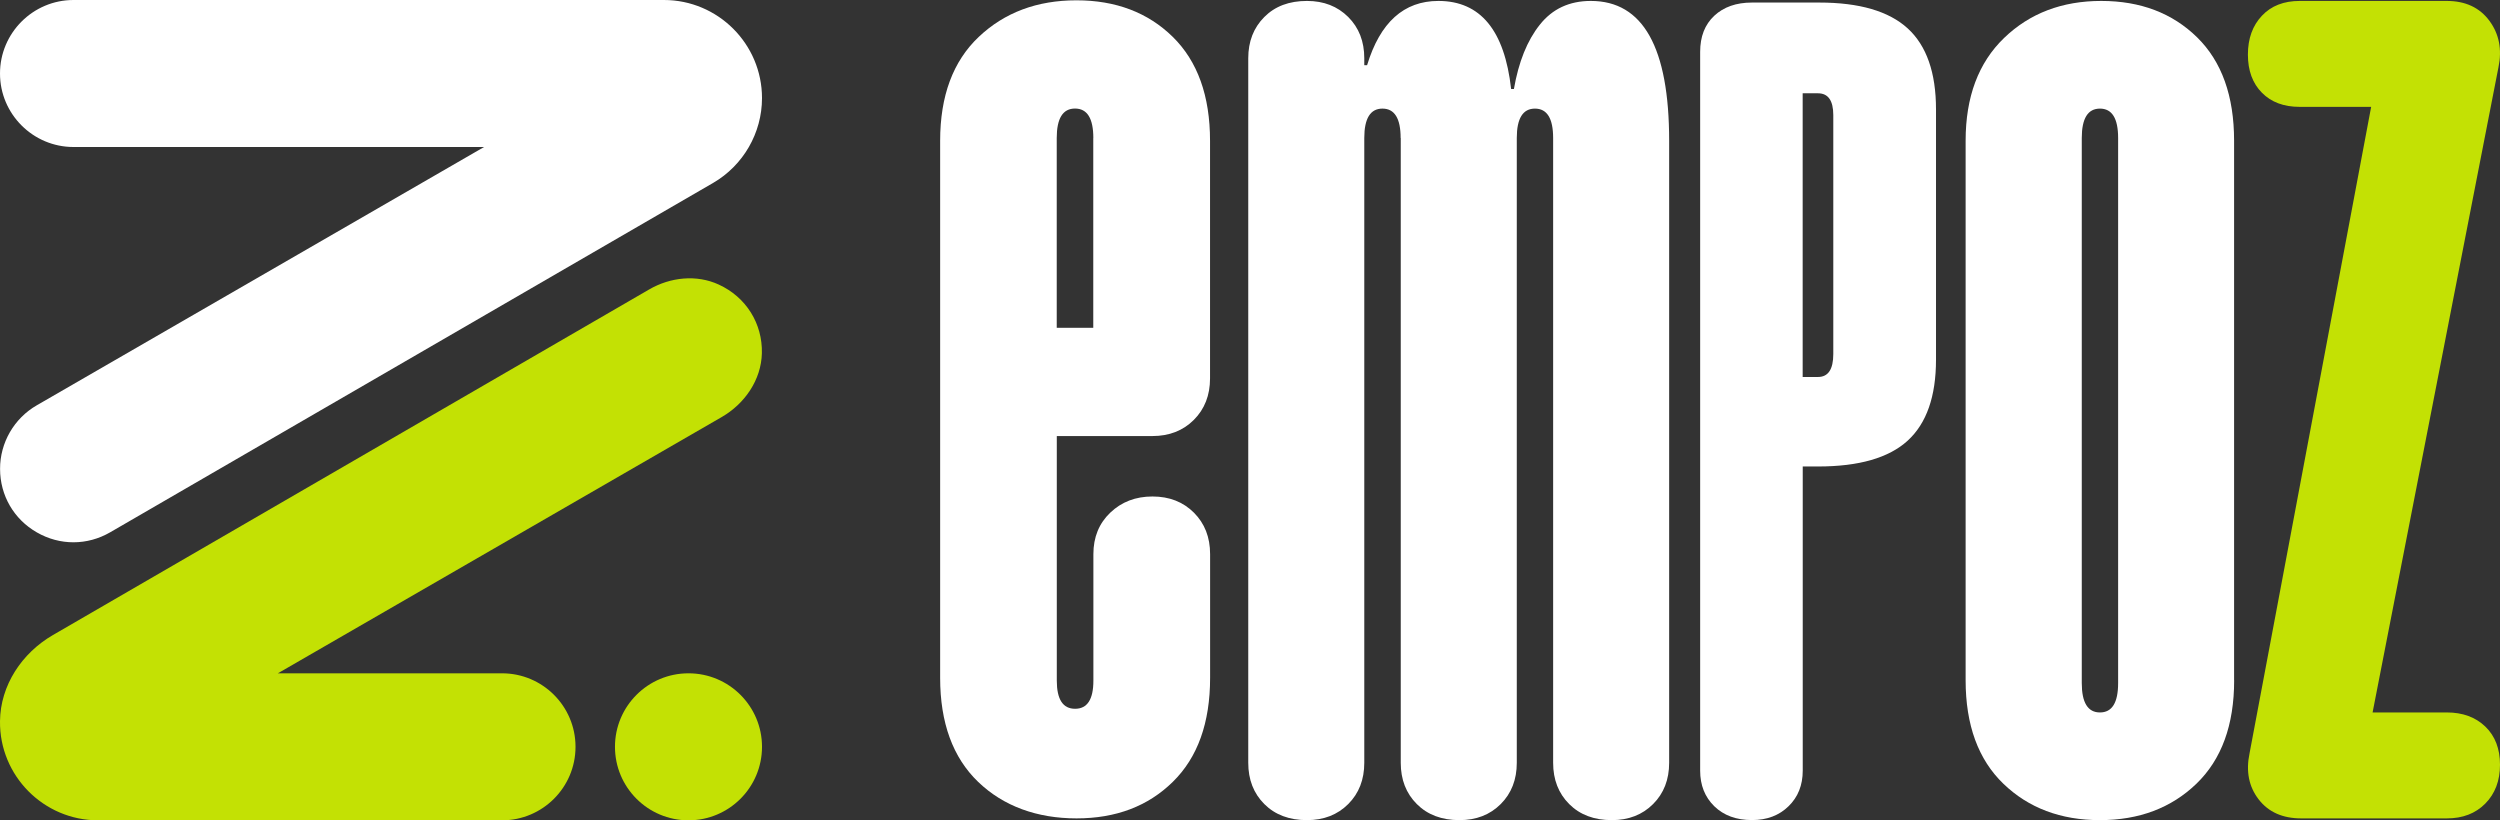
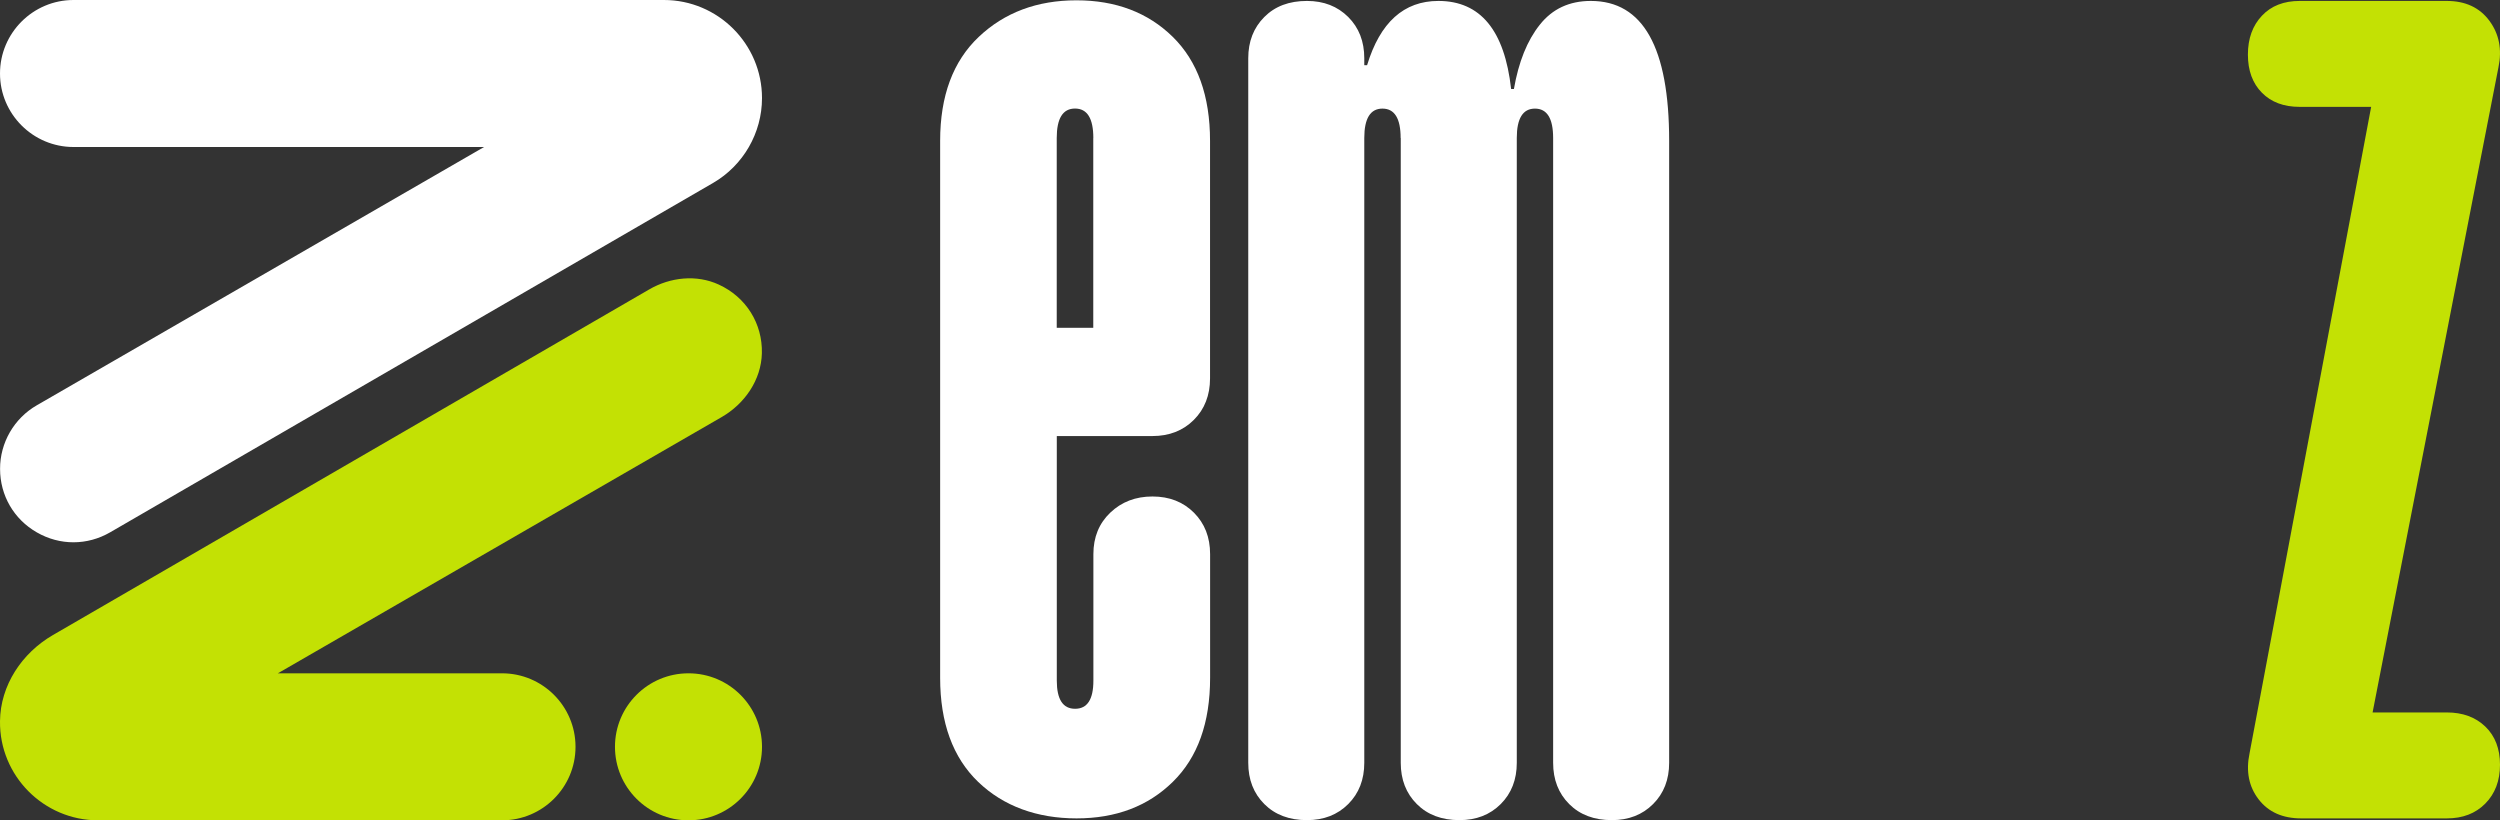
<svg xmlns="http://www.w3.org/2000/svg" width="192" height="63" viewBox="0 0 192 63" fill="none">
  <rect x="0" y="0" width="192" height="63" fill="#333333" stroke="none" />
  <g clip-path="url(#clip0_91_37)">
    <path d="M38.549 51.71H21.34L55.424 32.031C57.197 31.008 58.464 29.177 58.512 27.126C58.565 24.846 57.303 22.82 55.199 21.854C53.493 21.07 51.485 21.285 49.86 22.227L4.059 48.775C1.678 50.156 0.029 52.637 9.87807e-06 55.386C-0.048 59.578 3.351 63 7.534 63H38.554C41.671 63 44.2 60.471 44.2 57.355C44.2 54.238 41.671 51.71 38.554 51.71H38.549Z" fill="#C3E104" />
    <path d="M50.988 0H5.646C2.534 0 0 2.533 0 5.645C0 8.757 2.534 11.29 5.646 11.29H37.177L2.825 31.127C1.08 32.131 0 34.005 0.005 36.012C0.005 38.049 1.061 39.874 2.83 40.888C4.599 41.906 6.702 41.901 8.466 40.878L54.769 14.048C57.083 12.705 58.522 10.21 58.522 7.533C58.522 3.379 55.142 0 50.988 0Z" fill="white" />
    <path d="M52.876 63C55.994 63 58.522 60.473 58.522 57.355C58.522 54.237 55.994 51.71 52.876 51.71C49.758 51.71 47.23 54.237 47.23 57.355C47.23 60.473 49.758 63 52.876 63Z" fill="#C3E104" />
    <path d="M107.569 10.597C107.569 9.091 107.1 8.341 106.173 8.341C105.245 8.341 104.777 9.091 104.777 10.597V58.583C104.777 59.874 104.366 60.93 103.544 61.752C102.721 62.575 101.665 62.986 100.374 62.986C99.012 62.986 97.922 62.575 97.1 61.752C96.277 60.93 95.866 59.874 95.866 58.583V4.474C95.866 3.183 96.277 2.132 97.1 1.305C97.922 0.478 99.012 0.072 100.374 0.072C101.665 0.072 102.717 0.483 103.544 1.305C104.366 2.127 104.777 3.183 104.777 4.474V5.009H104.992C105.991 1.716 107.817 0.072 110.47 0.072C113.692 0.072 115.552 2.328 116.054 6.835H116.269C116.627 4.761 117.287 3.112 118.258 1.898C119.223 0.679 120.528 0.072 122.178 0.072C126.188 0.072 128.191 3.652 128.191 10.812V58.583C128.191 59.874 127.78 60.93 126.958 61.752C126.136 62.575 125.079 62.986 123.789 62.986C122.426 62.986 121.336 62.575 120.514 61.752C119.692 60.93 119.281 59.874 119.281 58.583V10.597C119.281 9.091 118.812 8.341 117.885 8.341C116.957 8.341 116.489 9.091 116.489 10.597V58.583C116.489 59.874 116.078 60.93 115.256 61.752C114.433 62.575 113.377 62.986 112.086 62.986C110.724 62.986 109.634 62.575 108.812 61.752C107.989 60.93 107.578 59.874 107.578 58.583V10.597H107.569Z" fill="white" />
-     <path d="M146.51 2.18C145.061 0.856 142.795 0.196 139.717 0.196H134.554C133.344 0.196 132.379 0.535 131.657 1.209C130.93 1.888 130.572 2.811 130.572 3.986V59.186C130.572 60.304 130.935 61.212 131.657 61.92C132.384 62.627 133.349 62.981 134.554 62.981C135.701 62.981 136.638 62.627 137.36 61.92C138.087 61.212 138.45 60.304 138.45 59.186V35.826H139.626C142.767 35.826 145.061 35.166 146.51 33.842C147.958 32.518 148.685 30.448 148.685 27.623V8.398C148.685 5.578 147.958 3.504 146.51 2.18ZM139.621 28.952H138.445V7.165H139.621C140.405 7.165 140.797 7.724 140.797 8.843V27.189C140.797 28.364 140.405 28.952 139.621 28.952Z" fill="white" />
-     <path d="M171.583 52.245C171.583 55.682 170.617 58.33 168.681 60.194C166.75 62.054 164.278 62.986 161.272 62.986C158.265 62.986 155.793 62.054 153.862 60.194C151.931 58.335 150.96 55.682 150.96 52.245V10.807C150.96 7.442 151.945 4.813 153.914 2.916C155.884 1.018 158.37 0.072 161.377 0.072C164.384 0.072 166.836 1.004 168.734 2.863C170.632 4.723 171.578 7.375 171.578 10.807V52.245H171.583ZM162.672 10.597C162.672 9.091 162.204 8.341 161.276 8.341C160.349 8.341 159.88 9.091 159.88 10.597V52.46C159.88 53.961 160.344 54.716 161.276 54.716C162.208 54.716 162.672 53.966 162.672 52.46V10.597Z" fill="white" />
    <path d="M187.908 0.072C189.337 0.072 190.432 0.578 191.183 1.592C191.933 2.605 192.167 3.8 191.881 5.172L182.215 54.716H187.918C189.137 54.716 190.121 55.08 190.872 55.801C191.622 56.523 192 57.503 192 58.731C192 59.96 191.622 60.954 190.872 61.714C190.121 62.474 189.137 62.852 187.918 62.852H176.736C175.302 62.852 174.212 62.364 173.462 61.389C172.711 60.414 172.477 59.238 172.764 57.861L182.105 8.207H176.617C175.398 8.207 174.432 7.849 173.715 7.122C172.998 6.4 172.639 5.42 172.639 4.192C172.639 2.964 172.998 1.969 173.715 1.209C174.427 0.449 175.398 0.072 176.617 0.072H187.903H187.908Z" fill="#C3E104" />
    <path d="M81.162 52.274C81.162 53.712 81.63 54.434 82.567 54.434C83.504 54.434 83.972 53.717 83.972 52.274V42.556C83.972 41.261 84.403 40.2 85.268 39.373C86.133 38.546 87.214 38.13 88.509 38.13C89.805 38.13 90.866 38.546 91.693 39.373C92.52 40.2 92.936 41.261 92.936 42.556V52.059C92.936 55.515 91.98 58.177 90.072 60.046C88.165 61.92 85.698 62.852 82.677 62.852C79.656 62.852 77.065 61.92 75.119 60.046C73.178 58.177 72.203 55.51 72.203 52.059V10.817C72.203 7.361 73.193 4.699 75.172 2.83C77.146 0.961 79.651 0.024 82.672 0.024C85.693 0.024 88.16 0.961 90.067 2.83C91.975 4.703 92.931 7.366 92.931 10.817V29.062C92.931 30.358 92.515 31.419 91.688 32.246C90.861 33.073 89.8 33.489 88.504 33.489H81.162V52.274ZM83.968 10.602C83.968 9.091 83.499 8.336 82.562 8.336C81.625 8.336 81.157 9.091 81.157 10.602V25.176H83.963V10.602H83.968Z" fill="white" />
  </g>
  <defs>
    <clipPath id="clip0_91_37">
      <rect width="192" height="63" fill="white" />
    </clipPath>
  </defs>
</svg>